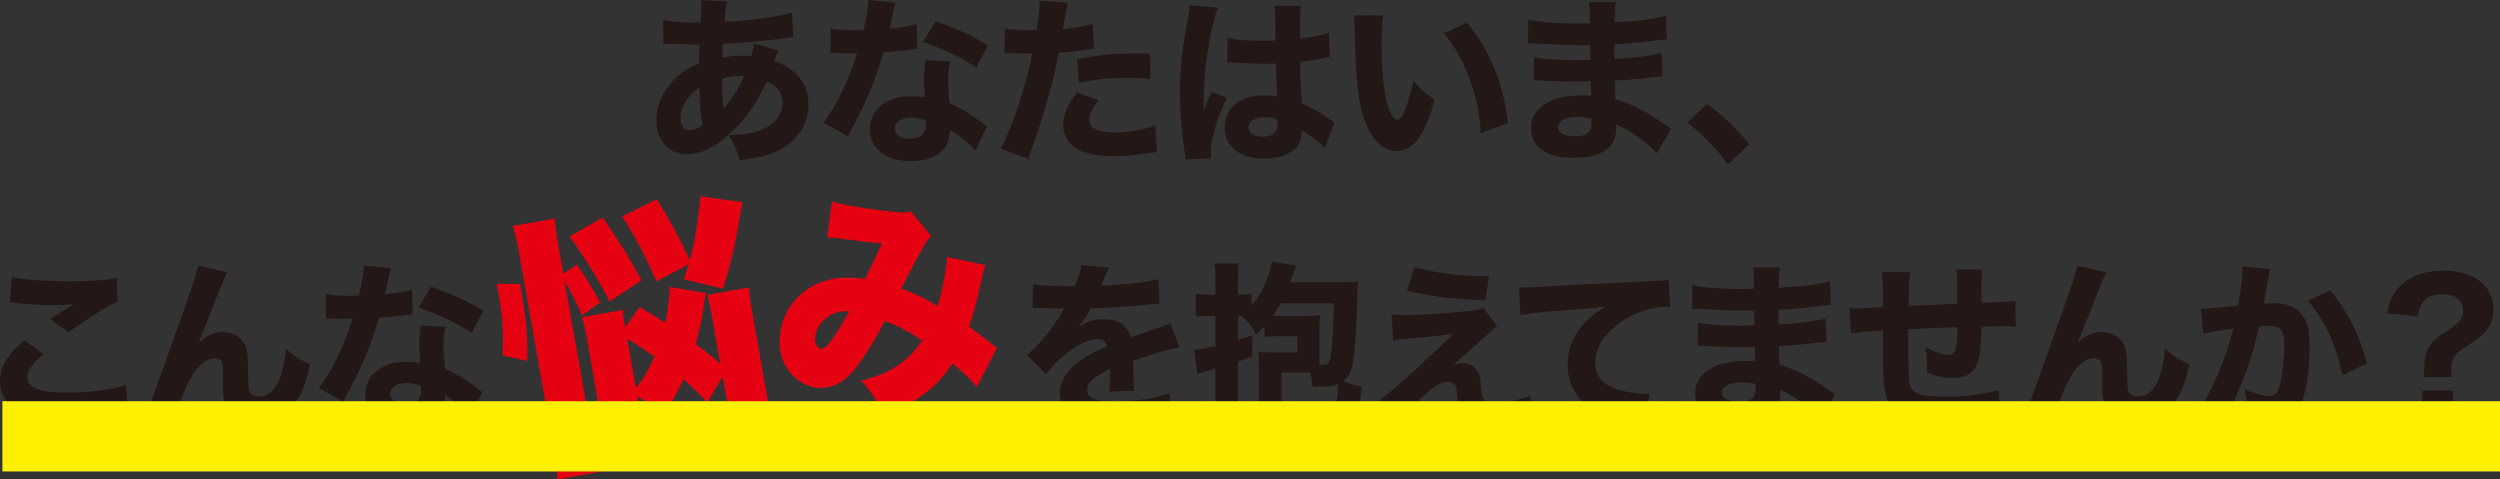
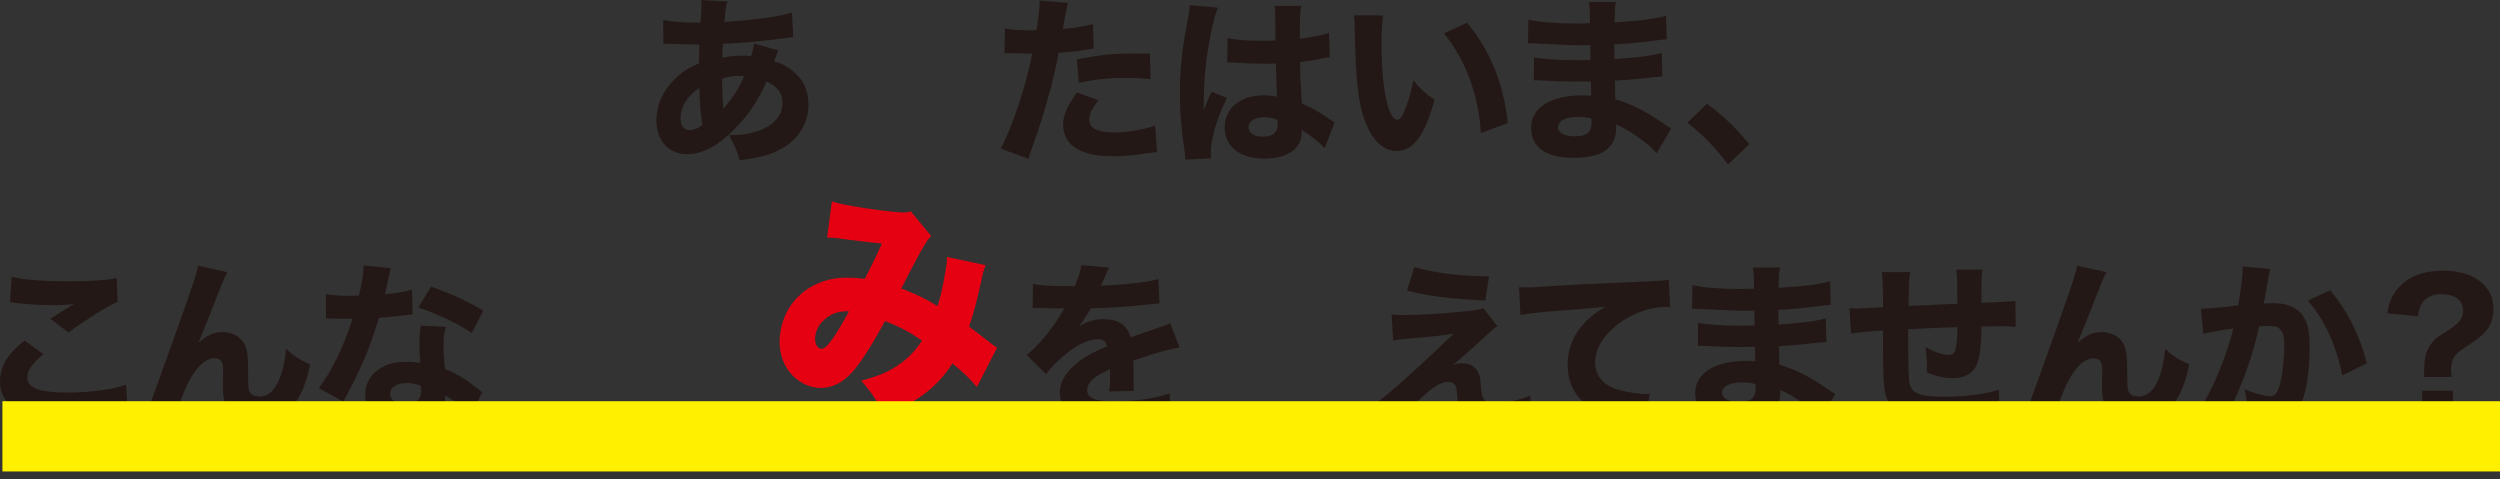
<svg xmlns="http://www.w3.org/2000/svg" viewBox="0 0 640.62 122.84">
  <rect x="0" y="0" width="640.62" height="122.84" fill="#333333" stroke="none" />
  <defs>
    <style>.cls-1{fill:#fff000;mix-blend-mode:multiply;}.cls-1,.cls-2,.cls-3{stroke-width:0px;}.cls-4{isolation:isolate;}.cls-2{fill:#231815;}.cls-3{fill:#e50012;}</style>
  </defs>
  <g class="cls-4">
    <g id="_レイヤー_1">
      <path class="cls-2" d="m169.97,5.15c2.71.46,4.88.64,8.51.64h1.01q.05-.69.18-2.39c.05-.78.05-.87.05-2.16,0-.69,0-.74-.05-1.2l6.72.32c-.37,1.2-.51,2.16-.74,5.24,7.68-.46,13.48-1.24,17.3-2.39l.32,6.3c-.69.05-.92.09-1.93.23-4.78.69-12.15,1.38-16.1,1.47q0,.6-.09,1.7c-.05.55-.05,1.01-.05,1.89,2.21-.46,3.36-.55,5.75-.55.46,0,.87.05,1.61.14.46-1.47.64-2.21.78-3.22l6.21,1.75q-.14.32-.6,1.47-.32.92-.51,1.29c1.89.55,3.22,1.2,4.74,2.44,2.76,2.25,4.09,5.06,4.09,8.65,0,5.29-2.94,9.57-8.28,12.05-2.3,1.06-4.88,1.66-9.34,2.25-.74-2.58-1.2-3.73-2.76-6.44,3.5,0,5.84-.41,8.19-1.33,3.54-1.43,5.52-3.91,5.52-6.95,0-2.53-1.24-4.19-4.05-5.47-2.44,5.29-4.69,8.65-8.23,12.19-4.32,4.37-8.23,6.44-12.15,6.44-4.69,0-7.87-3.5-7.87-8.65,0-3.86,1.61-7.54,4.6-10.49,1.79-1.84,3.54-2.94,6.3-4.14,0-1.29.05-2.9.14-4.83h-1.29c-.87,0-1.2,0-3.68-.09-.6-.05-1.33-.05-2.21-.09h-.83c-.28,0-.64,0-1.24.09l-.05-6.17Zm4.42,25.12c0,1.93.83,3.08,2.3,3.08,1.1,0,2.12-.41,3.31-1.33-.55-3.36-.74-6.07-.78-9.52-3.08,2.07-4.83,4.83-4.83,7.77Zm11-2.39c2.81-3.45,3.91-5.2,5.29-8.33q-.46-.09-1.29-.09c-1.52,0-3.04.23-4.37.74.05,3.5.14,5.29.37,7.68Z" />
-       <path class="cls-2" d="m229.5.69q-.18.46-.64,2.48c-.09.41-.32,1.43-.64,3.04q-.18.69-.28,1.15c2.99-.28,5.29-.64,6.95-1.2l.14,6.35c-.51.05-.69.05-1.43.18-1.61.23-3.5.41-7.18.74-1.79,5.8-2.9,8.79-5.01,13.34-1.06,2.25-1.47,3.08-3.22,6.4q-.6,1.15-.87,1.75l-6.3-3.5c3.31-4.37,6.44-10.81,8.65-17.8q-1.38,0-2.48.05h-.55q-.51,0-2.07-.09h-1.75v-6.26c1.66.32,3.68.46,6.44.46.28,0,1.15-.05,2.02-.09.83-3.45,1.2-5.71,1.24-7.68l6.99.69Zm20.43,37.95c-1.43-1.75-4-3.86-6.53-5.38-.05,2.16-.46,3.54-1.56,4.92-1.61,1.98-4.74,3.13-8.51,3.13-6.3,0-10.44-3.27-10.44-8.19,0-3.5,2.21-6.44,5.84-7.73,1.38-.51,2.81-.69,4.92-.69,1.33,0,2.12.09,3.36.28-.18-1.84-.23-3.13-.23-4.46,0-2.07.09-3.4.37-5.11l6.4.32c-.51,1.84-.6,2.67-.6,4.55,0,2.07.09,3.68.41,6.21,2.9,1.29,4.69,2.3,6.95,4,.6.41,1.01.74,1.79,1.38q.41.32.78.6l-2.94,6.17Zm-16.42-8.51c-2.53,0-4.23,1.1-4.23,2.71s1.43,2.67,3.86,2.67c2.76,0,4.09-1.15,4.09-3.4,0-.41-.05-1.29-.09-1.29-1.43-.51-2.35-.69-3.63-.69Zm16.7-12.84c-4.19-2.71-8.37-4.69-13.71-6.53l3.27-5.34c5.52,1.98,9.2,3.68,13.39,6.16l-2.94,5.7Z" />
      <path class="cls-2" d="m257.51,7.31c1.7.32,3.82.46,6.58.46.32,0,.37,0,1.52-.05.41-2.3.78-5.52.78-6.81V.14l7.27.6q-.32,1.1-.92,4.46c-.18,1.24-.23,1.33-.37,2.25,3.27-.32,5.29-.69,7.68-1.29l.23,6.3q-.87.09-2.53.37c-2.02.37-4.05.55-6.49.69-.74,3.96-1.38,6.9-2.67,11.41-1.38,5.01-1.89,6.53-4,12.6-.46,1.29-.83,2.35-1.06,3.17l-7.08-2.62c3.08-5.93,6.44-15.96,8.05-24.34h-1.29l-4.92-.14c-.32,0-.46.05-.87.05l.09-6.35Zm23.97,18.36c-1.84,2.44-2.35,3.54-2.35,5.06,0,2.16,2.12,3.22,6.58,3.22,3.22,0,7.64-.78,10.31-1.79l.46,6.81c-.83.09-1.2.14-2.35.28-3.82.6-6.12.78-8.79.78-4.23,0-7.22-.6-9.52-1.98-2.12-1.2-3.4-3.5-3.4-5.98s.97-4.83,3.54-8.37l5.52,1.98Zm13.34-5.38c-2.21-.23-3.54-.32-5.93-.32-4.83,0-7.87.32-12.47,1.24l-.46-6.03c6.85-1.24,9.15-1.47,14.49-1.47,1.15,0,1.33,0,4.23.05l.14,6.53Z" />
      <path class="cls-2" d="m312.11,1.98c-.97,1.93-2.35,8.47-3.04,13.99-.37,2.99-.55,6.21-.6,8.88,0,.92-.05,2.71-.05,3.45,1.01-2.48,1.33-3.31,2.07-4.78l3.91,1.56c-2.44,4.83-4.14,10.54-4.14,14.03,0,.18.05.64.09,1.47l-6.58.32c-.05-.6-.05-.87-.18-1.84-.92-6.12-1.24-10.17-1.24-15.09,0-4.32.28-8.42.87-12.38q.18-1.38,1.1-6.35c.37-1.89.51-2.9.55-3.91l7.22.64Zm2.44,7.77c2.02.46,4.83.69,8.6.69,1.29,0,2.12,0,3.68-.05q0-3.4-.05-6.49c0-.87-.05-1.84-.18-2.39h6.81c-.28,1.52-.32,3.4-.32,8.42,3.04-.37,5.52-.87,7.45-1.52l.23,6.26c-.55.05-.64.05-1.79.28-1.61.37-3.4.64-5.84.92.05,3.73.09,4.74.46,10.63,3.4,1.61,4.74,2.35,7.04,4,.69.46.83.55,1.33.87l-2.53,6.62c-1.06-1.29-3.27-3.04-5.93-4.74.05.41.05.51.05.78,0,4.05-3.68,6.62-9.52,6.62-6.35,0-10.21-3.04-10.21-8s4-8.23,10.08-8.23c1.24,0,2.02.09,3.31.37-.05-1.56-.14-3.63-.28-8.51-1.33.05-2.12.05-3.13.05-1.66,0-5.75-.14-7.73-.28q-.74-.05-1.33-.05s-.14,0-.28.05l.09-6.3Zm9.43,20.29c-2.44,0-4.05,1.01-4.05,2.58,0,1.47,1.38,2.39,3.64,2.39,2.67,0,3.82-1.01,3.82-3.31,0-.41,0-.97-.05-.97-1.33-.51-2.12-.69-3.36-.69Z" />
      <path class="cls-2" d="m354.43,3.96c-.28,1.79-.41,4.42-.41,7.59,0,11,1.7,19.14,4.05,19.14.6,0,1.15-.64,1.66-1.89,1.1-2.53,1.89-5.29,2.44-8.19,1.89,2.25,2.81,3.13,5.43,4.97-2.44,9.02-5.43,13.11-9.66,13.11-3.36,0-6.07-2.44-8-7.22-1.89-4.69-2.53-10.54-2.81-24.48-.05-1.66-.05-2.02-.18-3.08l7.5.05Zm21.48,1.84c5.89,7.08,9.25,15.27,10.49,25.72l-6.95,2.58c-.18-4.42-1.2-9.39-2.81-13.76-1.56-4.32-3.77-8.23-6.62-11.78l5.89-2.76Z" />
      <path class="cls-2" d="m424.54,39.29c-.92-1.01-1.15-1.24-2.16-2.12-2.62-2.21-5.66-4.19-8.28-5.29.05.32.05.6.05.74,0,5.29-3.5,7.82-10.86,7.82s-10.95-2.81-10.95-7.77,4.92-8.23,13.11-8.23c.78,0,1.33.05,2.3.09l-.09-3.68c-1.29,0-3.08.05-4.05.05-2.99,0-4.55-.05-8.74-.28-.64-.05-1.06-.05-1.84-.05l.05-5.89c2.02.46,6.39.74,10.67.74.97,0,2.58,0,3.82-.05l-.05-2.67v-1.15c-1.2.05-1.75.05-2.44.05-1.75,0-5.66-.14-11.64-.46-.55-.05-.97-.05-1.15-.05-.14,0-.41,0-.74.05l.09-6.12c2.53.64,7.27,1.01,12.61,1.01.55,0,1.98-.05,3.17-.09,0-3.45-.05-3.82-.28-5.43h6.95c-.28,1.29-.28,1.66-.37,5.2,6.21-.32,10.03-.83,13.2-1.66l.18,6.03q-1.1.05-3.82.41c-3.59.46-6.49.74-9.62.87.05,1.79.05,3.04.05,3.77,5.43-.32,9.11-.78,12.1-1.56l.18,6.03q-.37,0-.97.09c-.09,0-.37.05-.78.05q-.64.09-3.4.37c-2.21.23-5.2.46-7.04.55.05,2.48.14,4.09.14,4.78,4.32,1.29,7.5,2.9,12.61,6.39.74.51,1.01.69,1.7,1.1l-3.73,6.35Zm-20.1-9.34c-3.22,0-5.2,1.01-5.2,2.67,0,1.43,1.61,2.3,4.32,2.3,3.13,0,4.28-.97,4.28-3.63,0-.37-.05-.92-.05-.92-1.33-.32-2.07-.41-3.36-.41Z" />
      <path class="cls-2" d="m437.41,26.59c4.37,3.27,7.13,5.89,10.86,10.35l-5.47,5.2c-3.4-4.51-6.12-7.27-10.4-10.72l5.01-4.83Z" />
      <path class="cls-2" d="m11.13,90.76c-2.81,2.25-4.14,4.19-4.14,5.98,0,2.67,3.17,3.86,10.35,3.86,5.66,0,11.87-.83,14.95-2.02l.51,7.54q-1.1.05-4.14.41c-4.09.55-7.04.74-10.4.74-5.52,0-9.52-.51-12.1-1.52-4.14-1.56-6.16-4.23-6.16-8s1.89-6.99,6.26-10.49l4.88,3.5Zm-8.14-19.83c2.81.74,8.14,1.15,14.86,1.15,5.57,0,9.57-.28,12.05-.83l.23,6.07c-2.76,1.24-8.14,4.6-12.56,7.87l-4.69-3.5c1.61-1.06,4.74-2.99,6.07-3.77-2.16.23-3.17.28-5.24.28-3.13,0-6.9-.23-9.52-.55-.97-.14-1.01-.14-1.61-.14l.41-6.58Z" />
      <path class="cls-2" d="m58.24,69.78c-.69,1.33-.74,1.43-1.84,4.14q-.23.6-2.25,5.75l-3.27,8.14c2.25-1.98,3.96-2.71,6.21-2.71,2.12,0,4.14.97,5.2,2.48.74,1.06,1.1,2.35,1.2,4.37.05.87.09,1.98.09,4.14,0,3.59.14,4.23.83,4.88.41.41,1.2.64,2.12.64,2.16,0,3.91-1.56,5.11-4.55.83-2.07,1.47-5.01,1.66-7.68,2.02,1.89,3.08,2.58,6.17,4-.87,4.37-2.07,7.41-3.91,9.98-2.3,3.13-5.89,4.92-9.89,4.92-2.94,0-5.2-.83-6.62-2.44-1.38-1.61-1.93-3.5-1.93-6.81,0-.28,0-1.89.05-3.4v-.46c0-1.2-.09-1.79-.32-2.35-.28-.64-.97-1.01-1.84-1.01-2.35,0-4.78,2.25-6.76,6.26-1.43,2.81-3.13,7.64-3.77,10.58l-7.13-2.21q.74-1.56,8.47-23.28c3.73-10.54,4.65-13.3,4.92-15.09l7.54,1.7Z" />
      <path class="cls-2" d="m100.19,68.72q-.18.46-.64,2.48c-.09.41-.32,1.43-.64,3.04q-.18.69-.28,1.15c2.99-.28,5.29-.64,6.95-1.2l.14,6.35c-.51.05-.69.05-1.43.18-1.61.23-3.5.41-7.18.74-1.79,5.8-2.9,8.79-5.01,13.34-1.06,2.25-1.47,3.08-3.22,6.4q-.6,1.15-.87,1.75l-6.3-3.5c3.31-4.37,6.44-10.81,8.65-17.8q-1.38,0-2.48.05h-.55q-.51,0-2.07-.09h-1.75v-6.26c1.66.32,3.68.46,6.44.46.28,0,1.15-.05,2.02-.09.83-3.45,1.2-5.71,1.24-7.68l6.99.69Zm20.43,37.95c-1.43-1.75-4-3.86-6.53-5.38-.05,2.16-.46,3.54-1.56,4.92-1.61,1.98-4.74,3.13-8.51,3.13-6.3,0-10.44-3.27-10.44-8.19,0-3.5,2.21-6.44,5.84-7.73,1.38-.51,2.81-.69,4.92-.69,1.33,0,2.12.09,3.36.28-.18-1.84-.23-3.13-.23-4.46,0-2.07.09-3.4.37-5.11l6.4.32c-.51,1.84-.6,2.67-.6,4.55,0,2.07.09,3.68.41,6.21,2.9,1.29,4.69,2.3,6.95,4,.6.41,1.01.74,1.79,1.38q.41.32.78.6l-2.94,6.17Zm-16.42-8.51c-2.53,0-4.23,1.1-4.23,2.71s1.43,2.67,3.86,2.67c2.76,0,4.09-1.15,4.09-3.4,0-.41-.05-1.29-.09-1.29-1.43-.51-2.35-.69-3.63-.69Zm16.7-12.84c-4.19-2.71-8.37-4.69-13.71-6.53l3.27-5.34c5.52,1.98,9.2,3.68,13.39,6.16l-2.94,5.7Z" />
      <path class="cls-2" d="m264.68,72.72c1.7.41,4.65.6,8.42.6h2.3c1.15-2.76,1.47-3.86,1.66-5.38l7.13.64q-.32.51-1.7,3.82c-.18.41-.18.46-.37.83.69-.09.83-.09,2.85-.18,5.47-.32,9.25-.83,11.87-1.52l.28,6.21q-1.43.14-3.63.37c-3.36.41-9.34.78-13.99.92-.87,1.61-1.52,2.58-2.99,4.55,2.39-1.33,4.05-1.79,6.35-1.79,3.73,0,6.03,1.56,6.85,4.65.41-.14,1.24-.41,2.44-.83,1.79-.64,2.02-.74,4.09-1.43,2.62-.87,2.81-.92,3.59-1.38l2.44,6.26c-1.33.18-2.85.51-5.2,1.2q-1.1.28-6.67,2.16l.05,1.52v3.13c0,1.38.05,2.16.14,3.08l-6.4.18c.18-.87.28-2.9.28-5.34,0-.05,0-.18-.05-.37-1.89.87-2.81,1.38-3.68,1.98-1.43,1.01-2.16,2.16-2.16,3.31,0,2.12,1.98,2.94,6.99,2.94,5.57,0,10.54-.74,14.12-2.07l.51,7.04c-.87.05-1.06.05-2.3.23-3.86.55-7.96.83-11.82.83-6.76,0-10.58-1.01-12.7-3.4-1.15-1.29-1.79-3.08-1.79-4.97,0-2.85,1.84-5.7,5.34-8.23,1.52-1.1,3.54-2.16,6.72-3.54-.23-1.24-1.01-1.84-2.35-1.84-2.48,0-5.61,1.56-9.06,4.55-1.89,1.66-3.04,2.9-4.19,4.42l-4.97-4.92c2.58-1.89,6.58-6.67,8.97-10.77.41-.78.46-.83.69-1.15-2.58,0-2.94,0-4.28-.05-.87-.05-1.61-.05-1.75-.05-.41,0-.69,0-.78-.05h-.64c-.18,0-.41,0-.69.05l.09-6.21Z" />
-       <path class="cls-2" d="m324.03,83.54c-.74.83-1.1,1.15-2.21,2.25-1.01-2.07-1.75-3.04-3.59-4.83h-1.01v6.12c1.38-.37,1.93-.55,3.68-1.15v5.47c-1.79.64-2.21.78-3.68,1.29v12.38c0,3.59-1.66,4.88-6.21,4.88-.92,0-1.06,0-3.54-.09-.18-2.58-.41-3.82-1.2-5.84,1.61.23,2.9.32,3.86.32,1.1,0,1.33-.28,1.33-1.43v-8.46c-3.54.97-3.96,1.1-4.6,1.38l-.87-6.16c1.56-.18,2.48-.32,5.47-1.01v-7.68h-1.79c-1.1,0-2.02.05-3.27.18v-5.89c1.24.18,2.16.23,3.36.23h1.7v-3.27c0-2.35-.05-3.27-.28-4.74h6.26c-.18,1.38-.23,2.44-.23,4.69v3.31c1.75,0,2.39-.05,3.5-.18v3.08c2.76-3.45,4.42-7.04,5.2-11.36l6.35,1.06q-.55,1.29-.92,2.25c-.14.37-.18.55-.74,1.98h13.2c1.61,0,2.99-.05,4.19-.18-.09,1.2-.18,2.39-.18,3.86-.14,7.08-.46,12.1-.97,15.92-.41,2.99-1.1,4.55-2.58,5.7,1.66.74,2.85,1.1,4.65,1.47-.41,5.38-1.1,7.73-2.76,9.02-1.56,1.24-4.42,1.61-11.87,1.61-9.62,0-11.69-.87-11.69-4.92v-10.35c0-2.12-.05-3.17-.18-4.28.78.09,1.52.14,3.54.14h6.49v-4.14h-5.01c-1.66,0-2.25.05-3.4.18v-2.81Zm4.09-5.84c-.69,1.33-1.1,1.98-2.02,3.22.78.05,1.06.05,1.89.05h6.07c2.12,0,3.04-.05,4.19-.18-.09,1.15-.14,2.21-.14,3.82v8.83c.41.05.6.05.78.05,1.38,0,1.84-.46,2.07-2.07.46-3.22.74-7.59.83-13.71h-13.66Zm.28,17.76v7.31c0,1.33.6,1.52,4.6,1.61,1.24,0,2.16,0,2.76.05h.28c1.61,0,4.14-.18,4.78-.32,1.56-.37,1.98-1.43,2.16-5.71-1.52.6-2.71.74-6.62.69-.23-1.79-.32-2.48-.64-3.63h-7.31Z" />
      <path class="cls-2" d="m356.59,80.59c1.29.09,1.89.14,2.71.14,4.6,0,9.48-.28,16.84-1.01,2.12-.23,3.08-.41,3.96-.78l3.59,4.65c-.87.55-1.24.87-3.82,3.27-2.76,2.53-2.9,2.62-5.15,4.6-.28.23-.6.51-1.06.92-.69.55-.87.74-1.43,1.15,1.01-.37,1.52-.46,2.39-.46,1.93,0,3.36.78,4.14,2.35.46.92.51,1.2.78,4.09.23,3.08.83,3.68,3.5,3.68,3.04,0,6.4-.69,9.06-1.79l.69,6.81c-.78,0-1.52.09-4.14.51-2.81.41-4.55.55-6.81.55-3.96,0-6.17-.87-7.41-2.9-.69-1.06-.87-1.93-1.01-4.78-.14-1.66-.23-2.3-.46-2.81-.32-.55-1.01-.92-1.84-.92-2.02,0-4.05,1.29-7.77,4.92-2.3,2.25-4.55,4.69-6.21,6.72l-5.11-5.8c2.94-1.98,8.51-6.85,17.07-14.95,1.56-1.52,2.16-2.07,3.5-3.27-2.16.41-4.28.64-10.26,1.15-2.35.18-3.96.37-5.34.6l-.41-6.62Zm5.84-12.15c5.47,1.56,11.5,2.3,19.14,2.39l-.97,6.17c-9.8-.51-13.76-1.01-20.06-2.53l1.89-6.03Z" />
      <path class="cls-2" d="m389.25,73.6c1.06.05,1.61.05,1.79.05.87,0,1.15,0,7.68-.41,3.17-.23,11.09-.6,23.74-1.15,4.05-.18,4.33-.23,5.15-.41l.37,7.04c-.55-.09-.69-.09-1.1-.09-2.99,0-6.72,1.06-9.8,2.81-5.2,2.99-8.33,7.22-8.33,11.46,0,3.4,2.12,5.89,5.98,6.99,2.12.6,5.11,1.06,6.81,1.06.28,0,.6,0,1.15-.05l-.97,7.45c-.6-.14-.78-.18-1.61-.28-5.15-.55-8.37-1.33-11.13-2.81-4.78-2.48-7.27-6.49-7.27-11.78,0-6.16,3.31-11.23,9.71-14.91-4.55.51-4.78.51-15.04,1.29-2.53.23-5.01.55-6.76.87l-.37-7.13Z" />
      <path class="cls-2" d="m466.58,107.32c-.92-1.01-1.15-1.24-2.16-2.12-2.62-2.21-5.66-4.19-8.28-5.29.05.32.05.6.05.74,0,5.29-3.5,7.82-10.86,7.82s-10.95-2.81-10.95-7.77,4.92-8.23,13.11-8.23c.78,0,1.33.05,2.3.09l-.09-3.68c-1.29,0-3.08.05-4.05.05-2.99,0-4.55-.05-8.74-.28-.64-.05-1.06-.05-1.84-.05l.05-5.89c2.02.46,6.39.74,10.67.74.97,0,2.58,0,3.82-.05l-.05-2.67v-1.15c-1.2.05-1.75.05-2.44.05-1.75,0-5.66-.14-11.64-.46-.55-.05-.97-.05-1.15-.05-.14,0-.41,0-.74.05l.09-6.12c2.53.64,7.27,1.01,12.61,1.01.55,0,1.98-.05,3.17-.09,0-3.45-.05-3.82-.28-5.43h6.95c-.28,1.29-.28,1.66-.37,5.2,6.21-.32,10.03-.83,13.2-1.66l.18,6.03q-1.1.05-3.82.41c-3.59.46-6.49.74-9.62.87.05,1.79.05,3.04.05,3.77,5.43-.32,9.11-.78,12.1-1.56l.18,6.03q-.37,0-.97.09c-.09,0-.37.05-.78.05q-.64.09-3.4.37c-2.21.23-5.2.46-7.04.55.05,2.48.14,4.09.14,4.78,4.33,1.29,7.5,2.9,12.61,6.39.74.51,1.01.69,1.7,1.1l-3.73,6.35Zm-20.1-9.34c-3.22,0-5.2,1.01-5.2,2.67,0,1.43,1.61,2.3,4.33,2.3,3.13,0,4.28-.97,4.28-3.63,0-.37-.05-.92-.05-.92-1.33-.32-2.07-.41-3.36-.41Z" />
      <path class="cls-2" d="m489.49,69.73c-.28,1.7-.32,2.12-.41,8.65q5.93-.28,12.51-.55c0-.87-.05-1.52-.05-1.7,0-5.11,0-5.2-.28-7.04h6.72c-.14.97-.23,2.39-.23,3.54v4.97q7.18-.28,8.69-.46l.09,6.62c-1.61-.14-2.12-.18-3.73-.18-.83,0-1.1,0-5.06.09-.05,5.15-.46,8.33-1.33,10.08-1.1,2.12-3.08,3.13-6.03,3.13-2.16,0-4.05-.41-6.62-1.43v-2.02c0-1.56-.09-2.62-.37-4.46,2.48,1.29,4.55,1.98,5.98,1.98,1.7,0,2.12-1.29,2.21-7.13-4.32.14-8.51.32-12.61.55v5.47c0,2.67.14,6.67.23,7.73.41,3.22,2.35,4.09,9.2,4.09,5.29,0,10.54-.69,13.76-1.79l.41,7.18q-1.75.14-4.19.41c-3.82.41-7.45.6-10.95.6-8.56,0-12.42-1.66-13.94-5.98-.78-2.21-.97-5.01-.97-13.57v-3.82c-3.91.23-5.98.41-8.19.78l-.41-6.49c.69.05,1.15.09,1.47.09.6,0,2.94-.14,7.13-.37v-1.93c0-3.63-.09-5.24-.32-7.04h7.27Z" />
      <path class="cls-2" d="m539.76,69.78c-.69,1.33-.74,1.43-1.84,4.14q-.23.6-2.25,5.75l-3.27,8.14c2.25-1.98,3.96-2.71,6.21-2.71,2.12,0,4.14.97,5.2,2.48.74,1.06,1.1,2.35,1.2,4.37.05.87.09,1.98.09,4.14,0,3.59.14,4.23.83,4.88.41.41,1.2.64,2.12.64,2.16,0,3.91-1.56,5.11-4.55.83-2.07,1.47-5.01,1.66-7.68,2.02,1.89,3.08,2.58,6.17,4-.87,4.37-2.07,7.41-3.91,9.98-2.3,3.13-5.89,4.92-9.89,4.92-2.94,0-5.2-.83-6.62-2.44-1.38-1.61-1.93-3.5-1.93-6.81,0-.28,0-1.89.05-3.4v-.46c0-1.2-.09-1.79-.32-2.35-.28-.64-.97-1.01-1.84-1.01-2.35,0-4.79,2.25-6.76,6.26-1.43,2.81-3.13,7.64-3.77,10.58l-7.13-2.21q.74-1.56,8.46-23.28c3.73-10.54,4.65-13.3,4.92-15.09l7.54,1.7Z" />
      <path class="cls-2" d="m564,79.12h.28c1.38,0,6.9-.51,9.25-.87.83-4.83,1.15-7.54,1.15-9.29,0-.18,0-.41-.05-.69l7.13.69c-.14.46-.23.83-.32,1.33-.05.14-.41,2.16-1.06,5.93q-.18.97-.32,1.56c1.1-.05,1.75-.09,2.44-.09,3.27,0,5.66.87,7.18,2.67,1.56,1.89,2.16,4.14,2.16,8.46,0,8.23-1.38,14.63-3.73,17.16-1.38,1.52-2.85,2.07-5.38,2.07-1.98,0-3.91-.37-7.04-1.29.09-1.01.09-1.43.09-2.07,0-1.61-.14-2.81-.6-4.97,2.35,1.06,5.01,1.79,6.53,1.79,1.15,0,1.84-.74,2.39-2.58.69-2.21,1.24-6.99,1.24-10.49,0-2.21-.32-3.4-1.15-4.14-.6-.6-1.33-.78-2.99-.78-.78,0-1.29.05-2.3.09-1.61,7.54-4.14,14.54-8.42,23.46-.41.87-.46.97-.74,1.56l-6.39-3.45c3.13-4.14,7.04-13.34,8.97-21.02-3.27.46-6.4,1.01-7.73,1.38l-.6-6.44Zm33.12-4.74c4.55,5.57,7.5,11.36,9.38,18.72l-6.3,3.08c-1.56-7.77-4.6-14.4-8.83-19.14l5.75-2.67Z" />
      <path class="cls-2" d="m621.09,96.6c.09-.97.09-1.06.14-2.53,0-2.67.6-4.6,1.98-6.26.97-1.15,1.29-1.38,4.46-3.4,1.06-.64,2.02-1.47,2.62-2.21.6-.69.87-1.47.87-2.53,0-2.76-1.98-4.28-5.61-4.28-2.16,0-3.96.83-4.92,2.3-.55.87-.78,1.66-1.06,3.36l-7.87-.78c.64-3.36,1.47-5.06,3.31-6.95,2.58-2.62,6.3-3.96,11-3.96,7.87,0,12.93,3.82,12.93,9.8,0,2.07-.55,3.91-1.66,5.34-.92,1.2-2.25,2.3-4.83,4-2.3,1.47-2.99,2.07-3.54,2.94-.55.87-.83,1.93-.83,3.27,0,.51.05,1.06.14,1.89h-7.13Zm7.45,3.5v7.45h-7.87v-7.45h7.87Z" />
-       <path class="cls-3" d="m128.76,91.06c.28-5.67.06-9.75-.92-15.26-.12-.69-.3-1.72-.62-3.09l6.05.07.45,2.55c1.16,6.55,1.6,11.87,1.39,17.17l-6.37-1.44Zm22.96,20.97c.73,4.14,1.24,6.61,1.86,8.91l-10.75,1.9c-.15-2.46-.61-5.86-1.26-9.59l-8.43-47.77c-.62-3.52-1.06-5.22-1.76-7.58l10.82-1.91c.13,2.32.35,3.99,1.01,7.71l1.13,6.41,3.51-2.25c2.37,3.35,3.77,5.66,5.97,9.68l-4.69,3.24c-1.87-4.15-2.74-5.84-4.47-8.81l7.07,40.05Zm4.46-34.77c-2.84-5.61-6.03-10.81-10.26-16.67l8.53-4.85c5.09,7.49,6.98,10.57,9.95,16.09l-8.21,5.43Zm24.71-2.16c-.24,1.04-.33,1.34-.59,3.52-.44,3.13-1.18,6.61-2,9.59,2.53,1.83,2.78,2.07,6.27,4.94l-2.06-11.65c-.49-2.76-.91-4.74-1.27-5.96l10.69-1.89c.12,1.9.32,3.43.83,6.32l4.39,24.89c.67,3.79,1.15,6.12,1.77,8l-10.55,1.86-.44-2.48-22.06,3.89.44,2.48-10.34,1.82c-.17-2.17-.49-4.82-1.15-8.54l-4.32-24.47c-.62-3.52-.85-4.4-1.37-6.16l10.48-1.85c.02,1.35.17,2.17.57,4.45l3.7-5.2c3.26,1.98,4.44,2.63,6.62,4.09.7-3.68,1.11-7.02,1.08-9.22l9.3,1.56Zm-12.63-24.07c2.94,4.6,5.13,8.55,8.51,15.63,1.2-4.48,2.03-9.46,2.73-16.33l10.77,1.44c-1.99,11.3-2.59,14.32-4.97,22.2l-10.09-2.41c.6-1.81.93-2.79,1.24-3.84l-8.26,4.37c-2.98-6.8-5.44-11.48-8.77-16.65l8.82-4.4Zm-5.33,48.35c1.82-2.17,3.13-4.39,4.78-7.95-3.09-2.23-4.22-2.95-6.99-4.6l2.21,12.55Zm1.31,7.45l5.58-.99c-1.98-1.57-4-2.92-6.51-4.25l.92,5.24Zm16.98-3.71c-2.88-3.05-4.08-4.19-6.09-5.89-1.5,3.18-2.52,5.06-4.75,8.52l15.93-2.81-1.13-6.41-3.95,6.6Z" />
      <path class="cls-3" d="m213.17,51.59c1.16.44,2.58.75,5.83,1.32,3.94.69,9.18,1.38,11.92,1.51,1.16.09,1.65,0,2.46-.27l5.24,6.34c-.71.7-.94,1.01-1.85,2.5-.74,1.17-4.36,8.01-5.81,10.93,4.08,1.6,6.31,2.64,9.27,4.52.89-2.73,1.21-4.2,2.11-9.29.23-1.31.31-2.07.35-3.3l9.88,2.1c-.53,1.32-.69,1.88-1.13,4.1-1.18,5.33-1.86,7.86-3.11,11.64q3.59,2.69,5.4,4.13c.93.75,1.14.91,1.78,1.26l-5.2,10.1c-1.35-1.71-3.3-3.64-6.24-6.05-4.05,6.29-9.67,10.43-17.56,13.1-1.83-3.62-3.32-5.89-5.83-8.68,4.58-1.25,6.74-2.17,9.34-3.89,2.54-1.73,4.33-3.53,6.25-6.38-3.36-2.3-5.57-3.46-9.48-5.03-3.57,6.56-6.24,10.68-8.37,13.07-2.86,3.21-6.22,4.56-9.71,3.94-2.68-.47-5.21-2.16-6.85-4.56-1.87-2.74-2.5-6.21-1.83-9.98.99-5.6,4.53-9.98,9.74-12.18,3.37-1.41,6.72-1.7,11.85-1.09,1.62-3.19,2.99-5.95,4.37-9.06-2.55-.21-5.72-.6-9.58-1.1-2.07-.31-2.76-.37-4.46-.43l1.22-9.27Zm-1.87,30.29c-1.31,1.06-2.08,2.46-2.36,4.06-.31,1.77.31,3.24,1.4,3.43,1.31.23,3.32-2.48,7.23-9.62-2.76-.02-4.52.56-6.27,2.13Z" />
      <rect class="cls-1" x=".62" y="102.81" width="640" height="18" />
    </g>
  </g>
</svg>